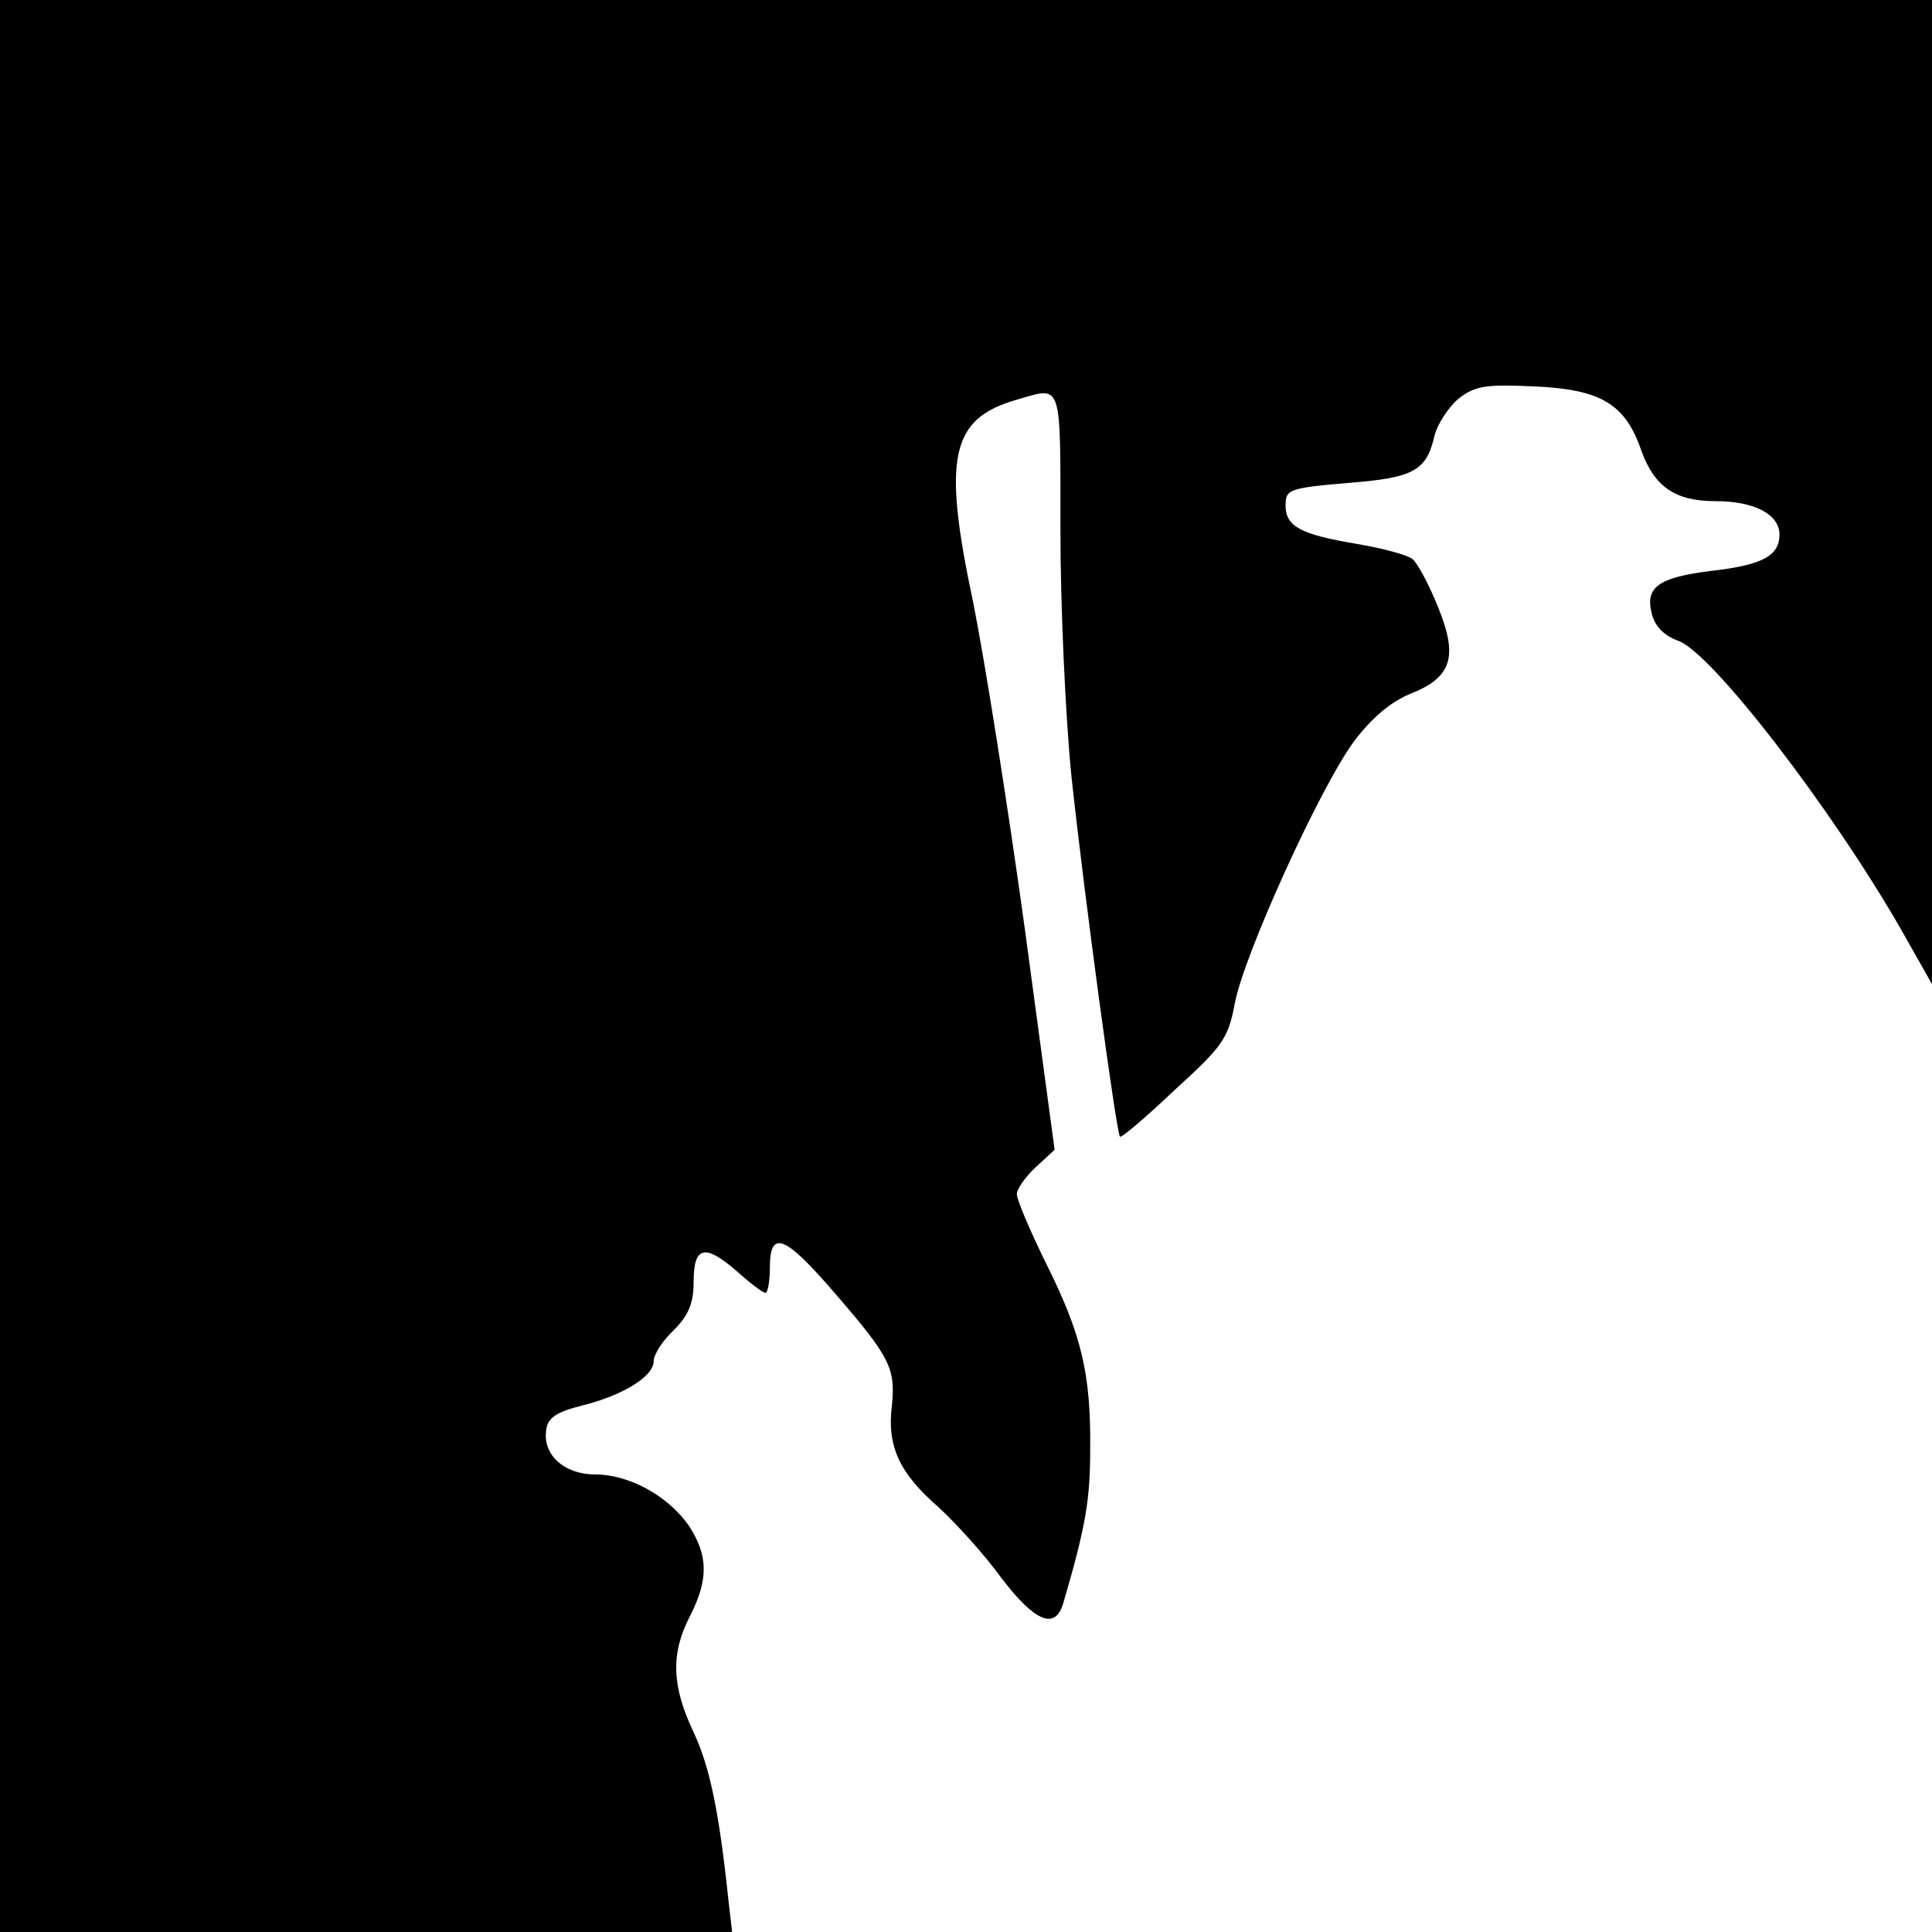
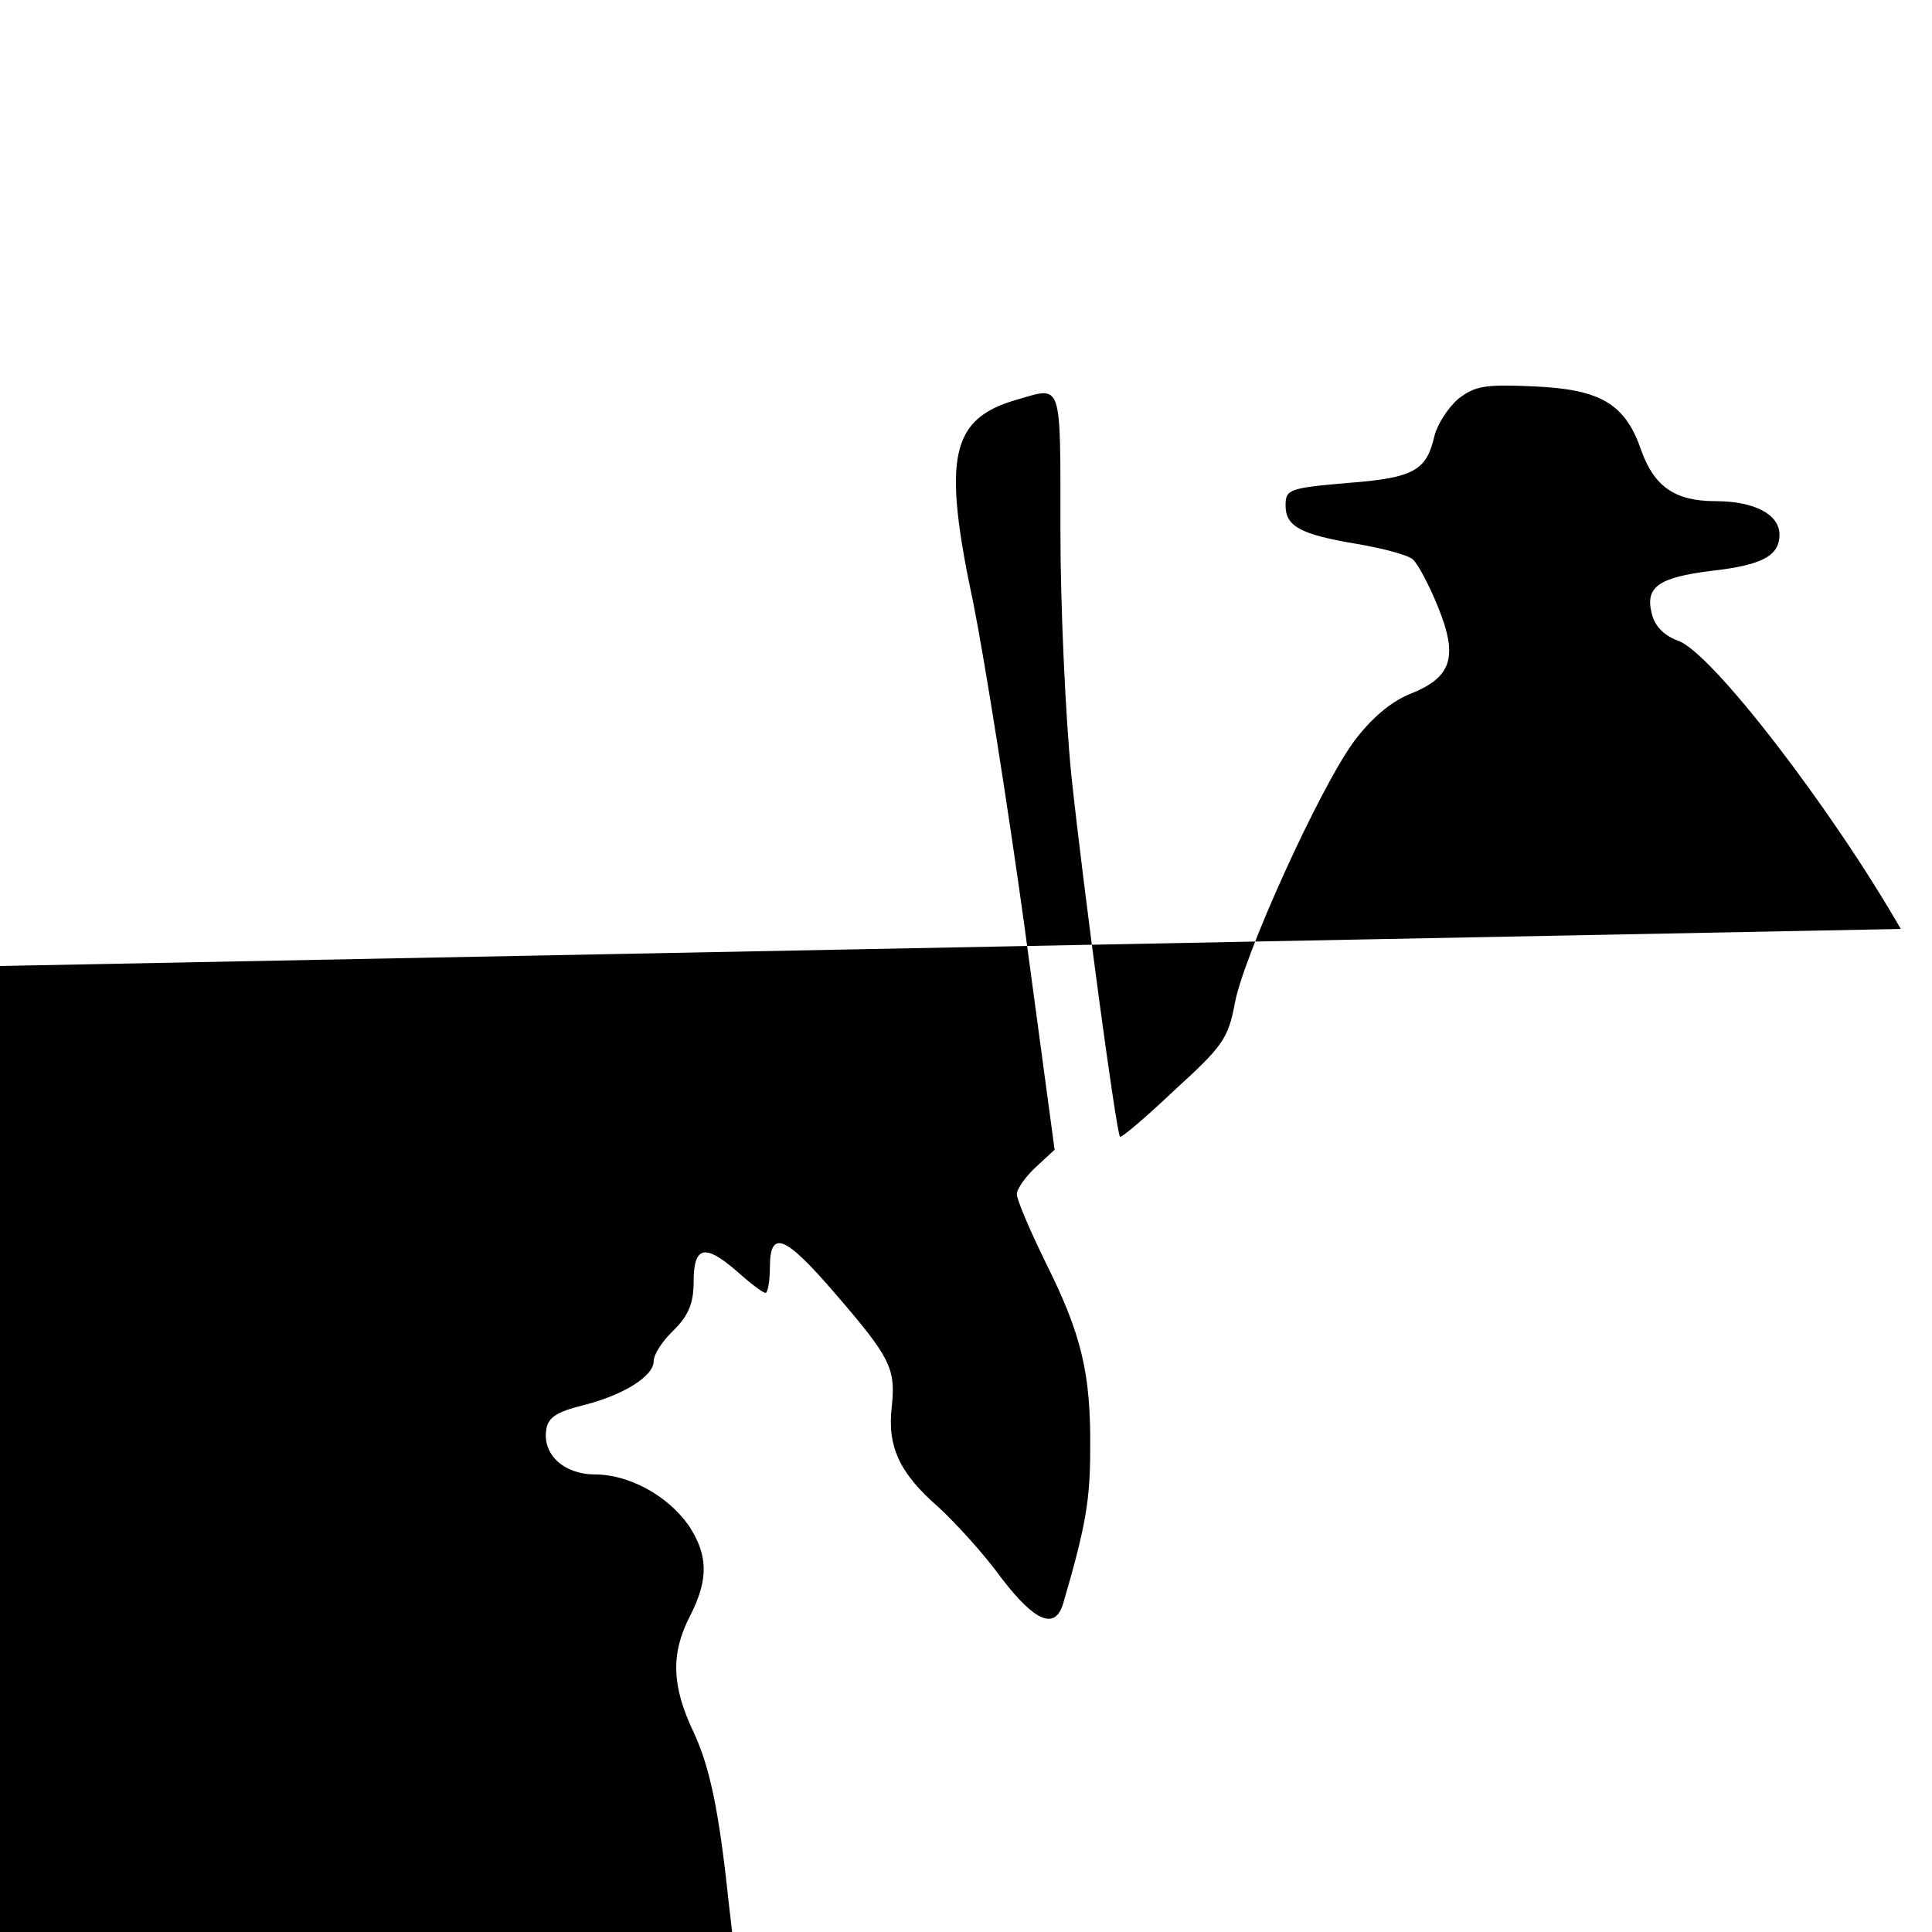
<svg xmlns="http://www.w3.org/2000/svg" version="1.0" width="266pt" height="266pt" viewBox="0 0 266 266" preserveAspectRatio="xMidYMid meet">
  <g transform="translate(0,266) scale(0.1,-0.1)" fill="#000000" stroke="none">
-     <path d="M0 1330 l0 -1330 504 0 504 0 -5 43 c-13 124 -26 185 -48 232 -30 63 -32 108 -5 160 26 51 25 84 -2 125 -29 41 -82 70 -129 70 -42 0 -72 27 -67 61 2 17 14 25 50 34 56 14 98 40 98 61 0 9 12 28 28 43 20 20 27 37 27 66 0 49 15 53 58 16 19 -17 37 -31 41 -31 3 0 6 16 6 35 0 53 21 44 89 -35 77 -89 84 -104 79 -155 -7 -56 10 -93 64 -140 24 -22 64 -66 87 -98 46 -60 74 -72 85 -34 31 106 37 142 37 212 1 104 -12 158 -61 256 -22 45 -40 87 -40 95 0 7 12 24 26 37 l26 24 -41 304 c-23 167 -55 369 -71 449 -43 202 -31 254 61 280 62 18 59 27 59 -180 0 -105 7 -257 15 -337 17 -160 62 -493 67 -498 2 -2 36 27 75 64 66 60 74 71 83 119 12 66 117 297 164 361 24 32 50 54 76 65 59 23 68 51 40 120 -12 30 -28 60 -35 66 -7 6 -41 15 -76 21 -78 13 -99 24 -99 53 0 22 4 24 85 31 92 7 109 17 120 65 4 16 19 39 33 51 23 18 38 20 104 17 92 -4 126 -24 148 -89 18 -49 46 -69 102 -69 53 0 88 -18 88 -46 0 -29 -23 -42 -94 -50 -72 -9 -91 -22 -82 -58 4 -18 17 -31 36 -38 46 -15 213 -233 307 -397 l43 -76 0 678 0 677 -1330 0 -1330 0 0 -1330z" />
+     <path d="M0 1330 l0 -1330 504 0 504 0 -5 43 c-13 124 -26 185 -48 232 -30 63 -32 108 -5 160 26 51 25 84 -2 125 -29 41 -82 70 -129 70 -42 0 -72 27 -67 61 2 17 14 25 50 34 56 14 98 40 98 61 0 9 12 28 28 43 20 20 27 37 27 66 0 49 15 53 58 16 19 -17 37 -31 41 -31 3 0 6 16 6 35 0 53 21 44 89 -35 77 -89 84 -104 79 -155 -7 -56 10 -93 64 -140 24 -22 64 -66 87 -98 46 -60 74 -72 85 -34 31 106 37 142 37 212 1 104 -12 158 -61 256 -22 45 -40 87 -40 95 0 7 12 24 26 37 l26 24 -41 304 c-23 167 -55 369 -71 449 -43 202 -31 254 61 280 62 18 59 27 59 -180 0 -105 7 -257 15 -337 17 -160 62 -493 67 -498 2 -2 36 27 75 64 66 60 74 71 83 119 12 66 117 297 164 361 24 32 50 54 76 65 59 23 68 51 40 120 -12 30 -28 60 -35 66 -7 6 -41 15 -76 21 -78 13 -99 24 -99 53 0 22 4 24 85 31 92 7 109 17 120 65 4 16 19 39 33 51 23 18 38 20 104 17 92 -4 126 -24 148 -89 18 -49 46 -69 102 -69 53 0 88 -18 88 -46 0 -29 -23 -42 -94 -50 -72 -9 -91 -22 -82 -58 4 -18 17 -31 36 -38 46 -15 213 -233 307 -397 z" />
  </g>
</svg>